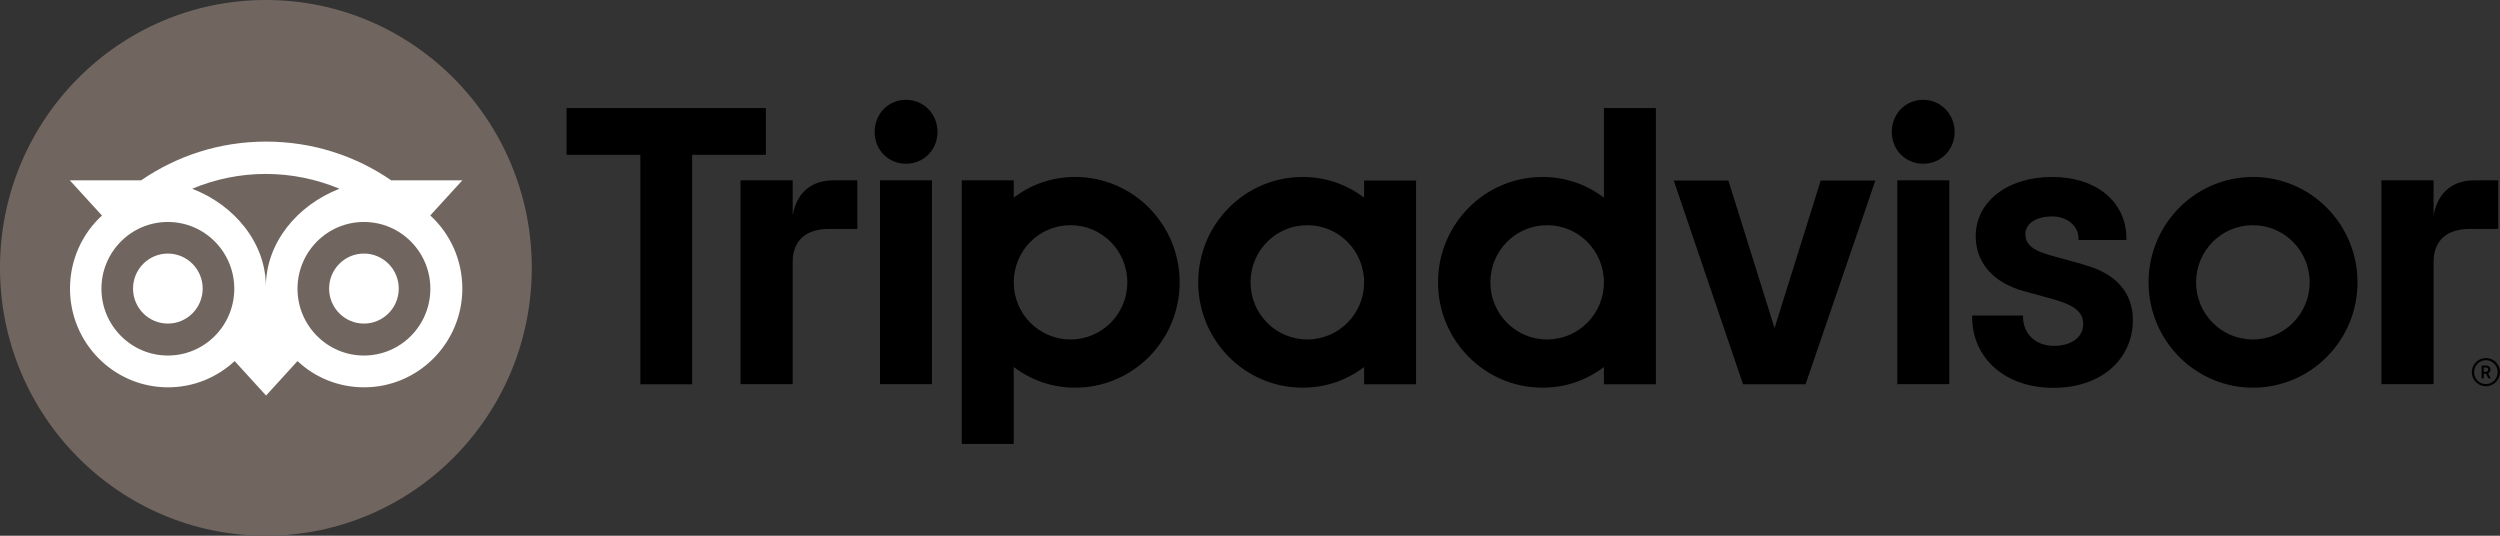
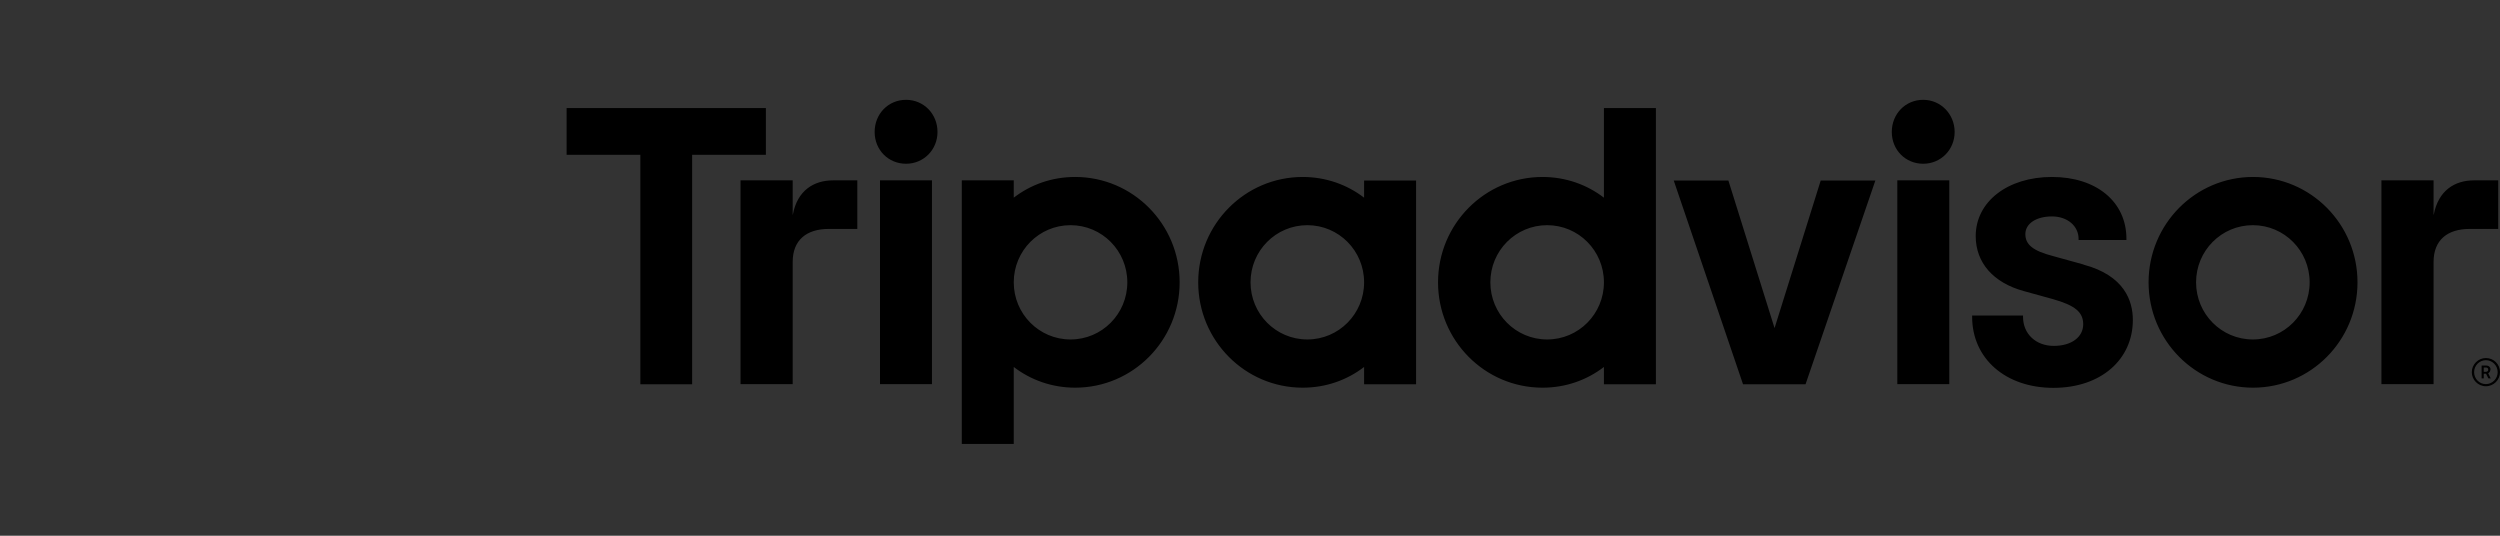
<svg xmlns="http://www.w3.org/2000/svg" id="Livello_1" data-name="Livello 1" viewBox="0 0 140 30">
  <rect x="0" y="0" width="140" height="30" fill="#333333" stroke="none" />
  <defs>
    <style> .cls-1 { fill: #000; } .cls-1, .cls-2, .cls-3 { stroke-width: 0px; } .cls-2 { fill: #70665f; } .cls-3 { fill: #fff; } </style>
  </defs>
  <path class="cls-1" d="M139.21,20.05c-.43,0-.79.36-.79.79s.35.79.79.79.79-.36.79-.79c0-.44-.35-.79-.79-.79ZM139.21,21.51c-.37,0-.66-.3-.66-.67s.3-.67.66-.67.66.3.66.67-.3.67-.66.67ZM139.47,20.7c0-.14-.1-.23-.25-.23h-.25v.72h.12v-.26h.13l.13.26h.13l-.14-.29c.08-.04.12-.11.12-.2ZM139.21,20.82h-.12v-.24h.12c.08,0,.13.04.13.12,0,.08-.05.12-.13.12ZM44.39,12.02v-1.92h-2.92v11.41h2.92v-6.84c0-1.24.79-1.85,2.02-1.85h1.6v-2.72h-1.36c-1.07,0-2,.56-2.25,1.92ZM50.74,5.59c-1,0-1.76.79-1.76,1.8s.77,1.78,1.76,1.78,1.76-.79,1.76-1.78c0-1.01-.77-1.8-1.76-1.8ZM49.28,21.51h2.91v-11.41h-2.91v11.41ZM66.06,15.81c0,3.26-2.62,5.9-5.85,5.9-1.3,0-2.49-.43-3.44-1.16v4.31h-2.91v-14.76h2.91v.97c.95-.73,2.13-1.16,3.44-1.16,3.23,0,5.85,2.64,5.85,5.9ZM63.13,15.81c0-1.77-1.42-3.2-3.18-3.2s-3.18,1.43-3.18,3.2,1.42,3.2,3.18,3.2,3.18-1.43,3.18-3.2ZM116.67,14.81l-1.7-.47c-1.12-.29-1.55-.64-1.55-1.23s.61-.99,1.49-.99,1.49.55,1.49,1.25v.07h2.68v-.07c0-2.07-1.68-3.46-4.17-3.46s-4.27,1.39-4.27,3.31c0,1.49.98,2.61,2.69,3.08l1.63.45c1.24.35,1.7.73,1.7,1.41,0,.72-.66,1.21-1.65,1.21s-1.72-.66-1.72-1.63v-.07h-2.85v.07c0,2.34,1.87,3.98,4.55,3.98s4.45-1.6,4.45-3.8c0-1.08-.48-2.49-2.76-3.1ZM76.39,10.11h2.91v11.41h-2.91v-.97c-.95.73-2.13,1.16-3.44,1.16-3.23,0-5.85-2.64-5.85-5.9s2.62-5.9,5.85-5.9c1.3,0,2.49.43,3.44,1.16v-.97ZM76.39,15.81h0c0-1.77-1.42-3.2-3.18-3.2s-3.18,1.43-3.18,3.2,1.42,3.2,3.18,3.2,3.18-1.43,3.18-3.2ZM89.82,6.05h2.91v15.47h-2.91v-.97c-.95.73-2.13,1.16-3.44,1.16-3.23,0-5.85-2.64-5.85-5.9s2.62-5.9,5.85-5.9c1.3,0,2.49.43,3.44,1.16v-5.03ZM89.82,15.81c0-1.77-1.42-3.2-3.18-3.2s-3.18,1.43-3.18,3.2,1.42,3.2,3.18,3.2,3.18-1.43,3.18-3.2ZM106.25,21.51h2.91v-11.41h-2.91v11.41ZM107.7,5.59c-1,0-1.76.79-1.76,1.8s.77,1.78,1.76,1.78,1.76-.79,1.76-1.78-.77-1.8-1.76-1.8ZM132.02,15.81c0,3.26-2.62,5.9-5.85,5.9s-5.85-2.64-5.85-5.9,2.62-5.9,5.85-5.9,5.85,2.64,5.85,5.9ZM129.34,15.81c0-1.77-1.42-3.2-3.18-3.2s-3.18,1.43-3.18,3.2,1.42,3.2,3.18,3.2,3.18-1.43,3.18-3.2ZM42.9,6.05h-11.17v2.62h4.13v12.85h2.9v-12.85h4.13v-2.62h0ZM99.38,18.39l-2.59-8.28h-3.06l3.88,11.41h3.5l3.91-11.41h-3.06l-2.59,8.28ZM136.28,12.02v-1.92h-2.92v11.41h2.92v-6.84c0-1.24.79-1.85,2.02-1.85h1.6v-2.72h-1.36c-1.07,0-1.99.56-2.25,1.92Z" />
-   <ellipse class="cls-2" cx="14.89" cy="15" rx="14.89" ry="15" />
-   <path class="cls-3" d="M24.09,12.07l1.8-1.97h-3.98c-1.99-1.37-4.4-2.17-7.01-2.17s-5,.8-7,2.17h-3.99l1.8,1.97c-1.1,1.01-1.79,2.47-1.79,4.09,0,3.06,2.46,5.53,5.49,5.53,1.44,0,2.75-.56,3.73-1.47l1.76,1.93,1.76-1.93c.98.92,2.29,1.47,3.73,1.47,3.03,0,5.5-2.48,5.5-5.53,0-1.62-.69-3.08-1.79-4.09ZM9.4,19.91c-2.05,0-3.72-1.68-3.72-3.74s1.66-3.74,3.72-3.74,3.72,1.68,3.72,3.74-1.66,3.74-3.72,3.74ZM14.89,16.05c0-2.46-1.78-4.58-4.13-5.48,1.27-.53,2.66-.83,4.12-.83s2.86.3,4.13.83c-2.35.91-4.12,3.02-4.12,5.48ZM20.38,19.91c-2.05,0-3.72-1.68-3.72-3.74s1.66-3.74,3.72-3.74,3.72,1.68,3.72,3.74-1.66,3.74-3.72,3.74ZM20.38,14.2c-1.08,0-1.95.88-1.95,1.96s.87,1.96,1.95,1.96,1.95-.88,1.95-1.96c0-1.08-.87-1.96-1.95-1.96ZM11.35,16.16c0,1.08-.87,1.96-1.95,1.96s-1.95-.88-1.95-1.96.87-1.96,1.95-1.96c1.08,0,1.95.88,1.95,1.96Z" />
</svg>